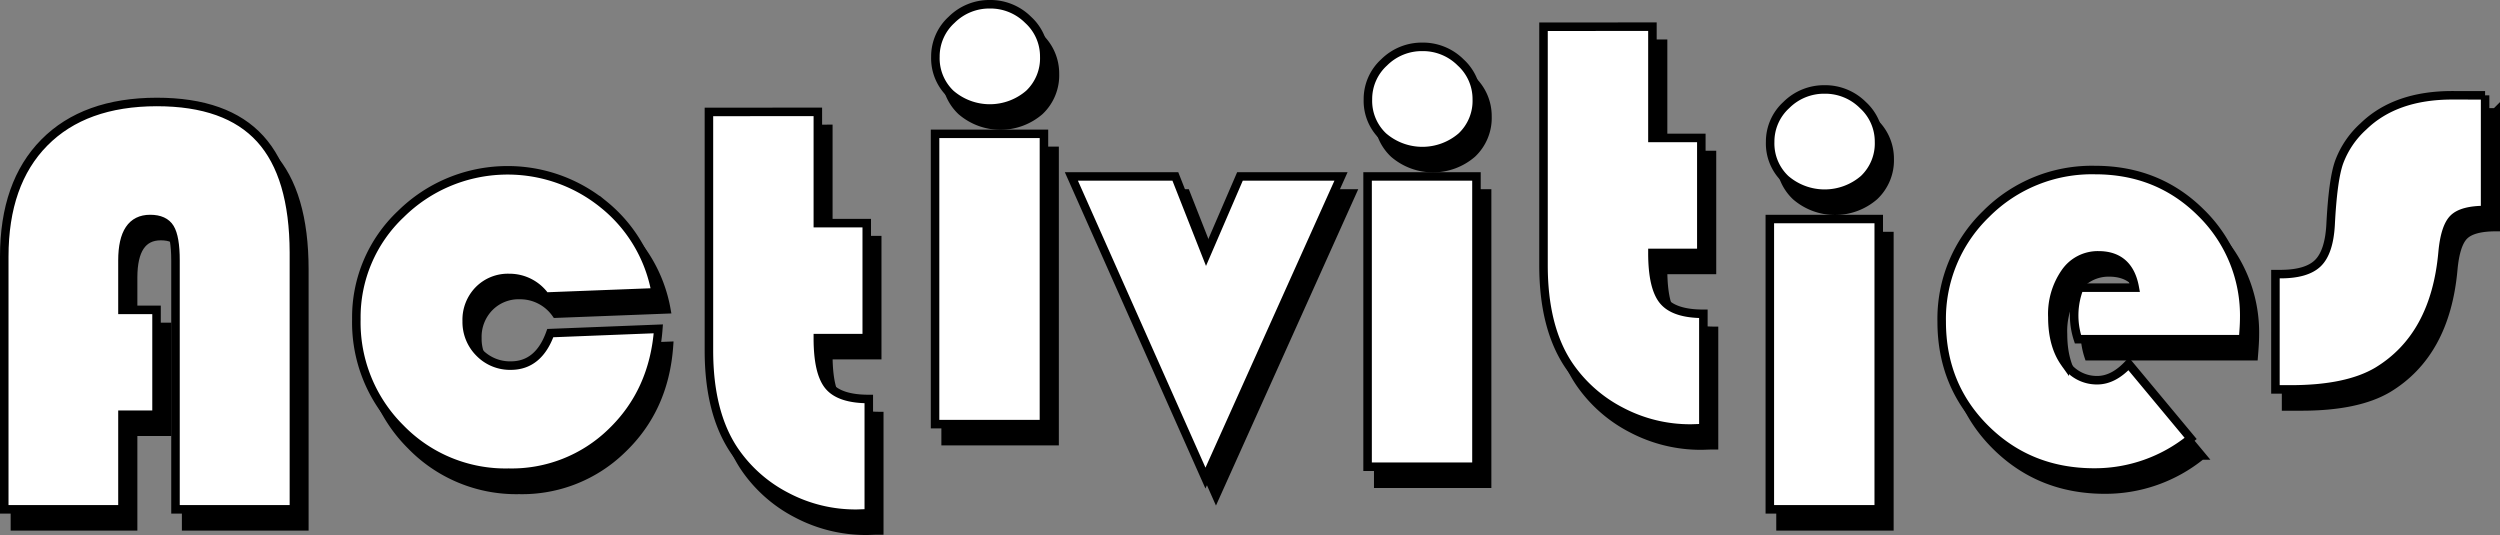
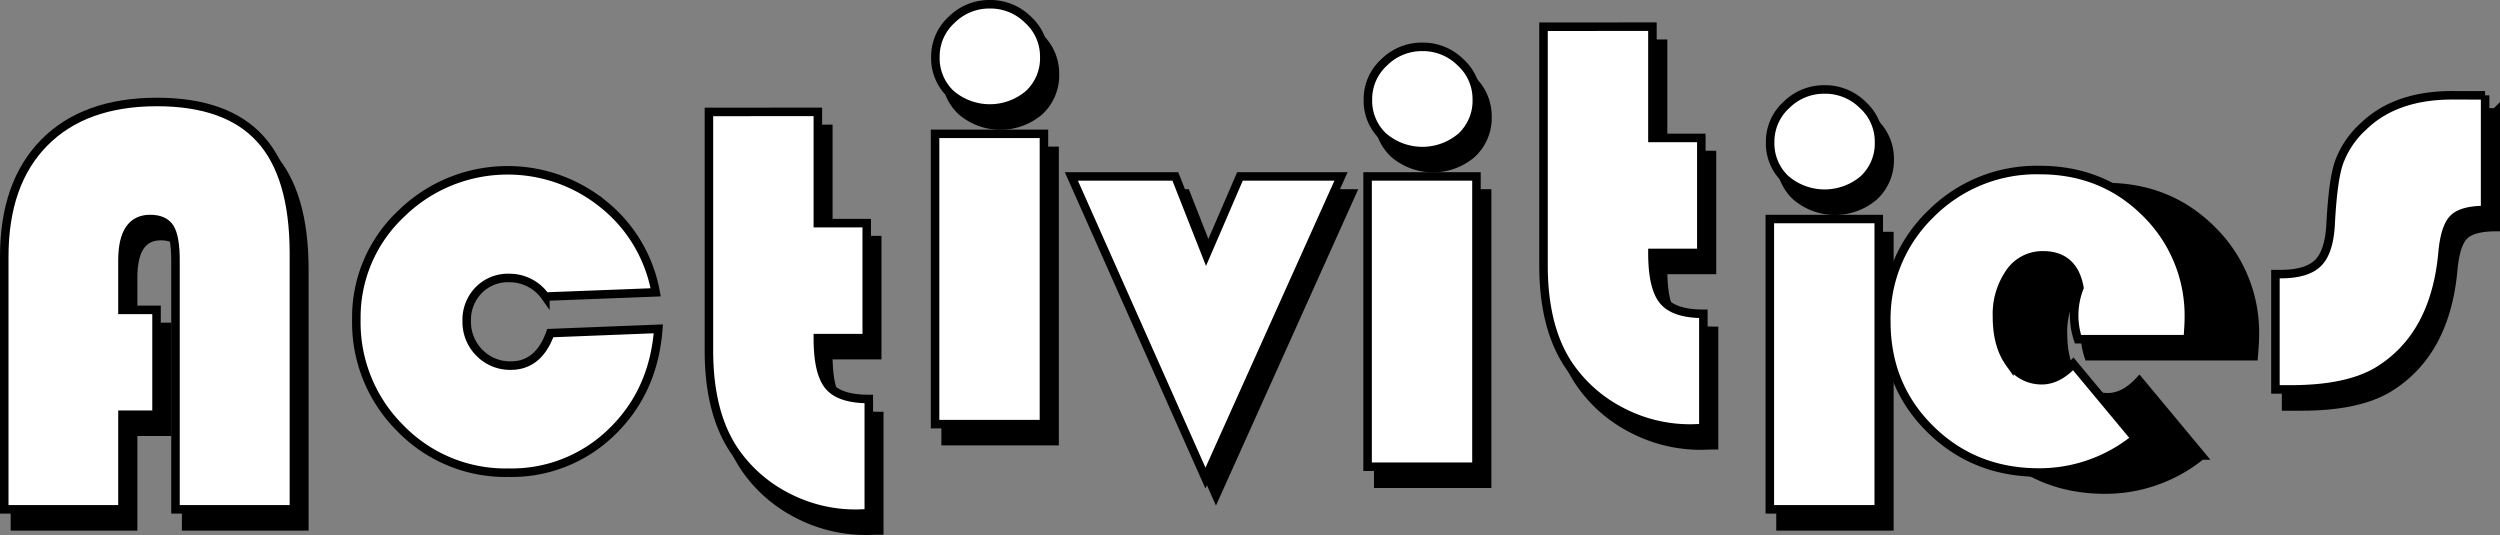
<svg xmlns="http://www.w3.org/2000/svg" id="レイヤー_1" viewBox="0 0 586.91 125.6">
  <rect x="0" y="0" width="586.91" height="125.6" fill="#808080" stroke="none" />
  <style>.act_st0,.act_st1{stroke:#000;stroke-width:2;stroke-miterlimit:10}.act_st1{fill:#fff}</style>
  <g class="svg-work">
    <path class="act_st0" d="M39.25 76.75v24.61h-8v22.21H3.5V64.24c0-11.493 3.133-20.413 9.4-26.76s15.073-9.527 26.42-9.54c10.94 0 19.03 2.883 24.27 8.65s7.86 14.663 7.86 26.69v60.29H43.7V65.13c0-3.65-.44-6.18-1.3-7.59s-2.4-2.12-4.65-2.12c-4.327 0-6.493 3.237-6.5 9.71v11.62h8z" />
    <path class="act_st1" d="M36.75 72.75v24.61h-8v22.21H1V60.24c0-11.493 3.133-20.413 9.4-26.76s15.073-9.527 26.42-9.54c10.94 0 19.03 2.883 24.27 8.65S68.967 47.253 69 59.28v60.29H41.2V61.13c0-3.65-.44-6.18-1.3-7.59s-2.42-2.12-4.65-2.12c-4.327 0-6.493 3.237-6.5 9.71v11.62h8z" />
  </g>
  <g class="svg-work">
-     <path class="act_st0" d="M131.69 82.2l25.36-1c-.7 9.867-4.383 17.97-11.05 24.31a33.59 33.59 0 0 1-24.13 9.5 34.36 34.36 0 0 1-25.39-10.46 35 35 0 0 1-10.32-25.63 33.31 33.31 0 0 1 10.46-24.68c12.994-12.791 33.538-13.735 47.65-2.19a34.25 34.25 0 0 1 12.16 20.58l-25.9 1a10.28 10.28 0 0 0-8.48-4.37 9.61 9.61 0 0 0-7.18 2.87 9.94 9.94 0 0 0-2.8 7.25 10.19 10.19 0 0 0 3 7.45 10 10 0 0 0 7.42 3c4.34-.027 7.407-2.57 9.2-7.63z" />
    <path class="act_st1" d="M129.19 78.2l25.36-1c-.733 9.84-4.4 17.93-11 24.27a33.59 33.59 0 0 1-24.13 9.5A34.36 34.36 0 0 1 94 100.55a35 35 0 0 1-10.34-25.63 33.31 33.31 0 0 1 10.46-24.68c12.994-12.791 33.538-13.735 47.65-2.19a34.25 34.25 0 0 1 12.16 20.58l-25.9 1a10.28 10.28 0 0 0-8.48-4.37 9.61 9.61 0 0 0-7.18 2.87 9.94 9.94 0 0 0-2.8 7.25 10.19 10.19 0 0 0 3 7.45 10 10 0 0 0 7.42 3c4.313-.027 7.38-2.57 9.2-7.63z" />
  </g>
  <g class="svg-work">
    <path class="act_st0" d="M194.46 30.26v26.12h11.48v27h-11.48c0 5.42.853 9.157 2.56 11.21 1.707 2.053 4.84 3.08 9.4 3.08v26.86c-1.32 0-2.3.07-2.94.07a34.69 34.69 0 0 1-16.37-4 33.17 33.17 0 0 1-12.34-10.94c-3.92-5.88-5.88-13.673-5.88-23.38v-56l25.57-.02z" />
    <path class="act_st1" d="M192 26.26v26.12h11.48v27H192c0 5.42.853 9.157 2.56 11.21 1.707 2.053 4.84 3.08 9.4 3.08v26.86c-1.32 0-2.3.07-2.94.07a34.69 34.69 0 0 1-16.37-4 33.17 33.17 0 0 1-12.34-10.94c-3.92-5.88-5.88-13.673-5.88-23.38v-56l25.57-.02z" />
  </g>
  <g class="svg-work">
    <path class="act_st0" d="M247.58 35.42v68.15H222V35.42h25.58zM234.87 5a12.52 12.52 0 0 1 9 3.66 11.61 11.61 0 0 1 3.79 8.64 11.51 11.51 0 0 1-3.59 8.75 14.07 14.07 0 0 1-18.39 0 11.53 11.53 0 0 1-3.58-8.75 11.61 11.61 0 0 1 3.79-8.64A12.52 12.52 0 0 1 234.87 5z" />
    <path class="act_st1" d="M245.08 31.42v68.15h-25.56V31.42h25.56zM232.37 1a12.52 12.52 0 0 1 9 3.66 11.61 11.61 0 0 1 3.79 8.64 11.51 11.51 0 0 1-3.59 8.75 14.07 14.07 0 0 1-18.39 0 11.53 11.53 0 0 1-3.58-8.75 11.61 11.61 0 0 1 3.79-8.64A12.52 12.52 0 0 1 232.37 1z" />
  </g>
  <g class="svg-work">
    <path class="act_st0" d="M317.32 45.42l-31.85 70.82L254 45.42h24.41l7.24 18.39 7.93-18.39h23.74z" />
    <path class="act_st1" d="M314.82 41.42L283 112.24l-31.48-70.82h24.41l7.24 18.39 7.93-18.39h23.72z" />
  </g>
  <g class="svg-work">
    <path class="act_st0" d="M349.12 45.42v68.15h-25.56V45.42h25.56zM336.41 15a12.52 12.52 0 0 1 9 3.66 11.61 11.61 0 0 1 3.79 8.64 11.51 11.51 0 0 1-3.59 8.75 14.06 14.06 0 0 1-18.38 0 11.51 11.51 0 0 1-3.59-8.75 11.61 11.61 0 0 1 3.79-8.64 12.52 12.52 0 0 1 8.98-3.66z" />
    <path class="act_st1" d="M346.62 41.42v68.15h-25.56V41.42h25.56zM333.91 11a12.52 12.52 0 0 1 9 3.66 11.61 11.61 0 0 1 3.79 8.64 11.51 11.51 0 0 1-3.59 8.75 14.06 14.06 0 0 1-18.38 0 11.51 11.51 0 0 1-3.59-8.75 11.61 11.61 0 0 1 3.79-8.64 12.52 12.52 0 0 1 8.98-3.66z" />
  </g>
  <g class="svg-work">
    <path class="act_st0" d="M390.43 10.26v26.12h11.48v27h-11.48c0 5.42.853 9.157 2.56 11.21 1.707 2.053 4.84 3.08 9.4 3.08v26.86c-1.32 0-2.3.07-2.94.07a34.72 34.72 0 0 1-16.37-4 33.17 33.17 0 0 1-12.34-10.94c-3.92-5.88-5.88-13.673-5.88-23.38v-56l25.57-.02z" />
    <path class="act_st1" d="M387.93 6.26v26.12h11.48v27h-11.48c0 5.42.853 9.157 2.56 11.21 1.707 2.053 4.84 3.08 9.4 3.08v26.86c-1.32 0-2.3.07-2.94.07a34.72 34.72 0 0 1-16.37-4 33.17 33.17 0 0 1-12.34-10.94c-3.92-5.88-5.88-13.673-5.88-23.38v-56l25.57-.02z" />
  </g>
  <g class="svg-work">
    <path class="act_st0" d="M443.56 55.42v68.15H418V55.42h25.56zM430.84 25a12.52 12.52 0 0 1 9 3.66 11.61 11.61 0 0 1 3.79 8.64 11.53 11.53 0 0 1-3.63 8.75 14.07 14.07 0 0 1-18.39 0 11.51 11.51 0 0 1-3.59-8.75 11.61 11.61 0 0 1 3.79-8.64 12.52 12.52 0 0 1 9.03-3.66z" />
    <path class="act_st1" d="M441.06 51.42v68.15h-25.57V51.42h25.57zM428.34 21a12.52 12.52 0 0 1 9 3.66 11.61 11.61 0 0 1 3.79 8.64 11.53 11.53 0 0 1-3.58 8.75 14.07 14.07 0 0 1-18.39 0 11.51 11.51 0 0 1-3.59-8.75 11.61 11.61 0 0 1 3.79-8.64 12.52 12.52 0 0 1 8.98-3.66z" />
  </g>
  <g class="svg-work">
    <path class="act_st0" d="M529.09 83.63h-38.76a17.9 17.9 0 0 1 .34-12.1h13c-.913-5.06-3.763-7.587-8.55-7.58a9.27 9.27 0 0 0-7.8 4.05 17.06 17.06 0 0 0-3 10.43c0 4.42.97 7.997 2.91 10.73a8.94 8.94 0 0 0 7.62 4.1c2.55 0 5-1.27 7.38-3.83l14.56 17.5a35.7 35.7 0 0 1-22.62 8c-10.12 0-18.62-3.393-25.5-10.18s-10.323-15.193-10.33-25.22a34.21 34.21 0 0 1 10.42-25.29 35 35 0 0 1 25.6-10.32c9.887 0 18.193 3.36 24.92 10.08a33.76 33.76 0 0 1 10.08 24.85c0 1-.09 2.6-.27 4.78z" />
-     <path class="act_st1" d="M526.59 79.63h-38.76a17.9 17.9 0 0 1 .34-12.1h13c-.913-5.06-3.763-7.587-8.55-7.58a9.27 9.27 0 0 0-7.8 4.05 17.06 17.06 0 0 0-3 10.43c0 4.42.97 7.997 2.91 10.73a8.94 8.94 0 0 0 7.62 4.1c2.55 0 5-1.27 7.38-3.83l14.56 17.5a35.7 35.7 0 0 1-22.62 8c-10.12 0-18.62-3.393-25.5-10.18s-10.323-15.193-10.33-25.22a34.21 34.21 0 0 1 10.42-25.29 35 35 0 0 1 25.6-10.32c9.887 0 18.193 3.36 24.92 10.08a33.76 33.76 0 0 1 10.08 24.85c0 1-.09 2.6-.27 4.78z" />
+     <path class="act_st1" d="M526.59 79.63h-38.76a17.9 17.9 0 0 1 .34-12.1c-.913-5.06-3.763-7.587-8.55-7.58a9.27 9.27 0 0 0-7.8 4.05 17.06 17.06 0 0 0-3 10.43c0 4.42.97 7.997 2.91 10.73a8.94 8.94 0 0 0 7.62 4.1c2.55 0 5-1.27 7.38-3.83l14.56 17.5a35.7 35.7 0 0 1-22.62 8c-10.12 0-18.62-3.393-25.5-10.18s-10.323-15.193-10.33-25.22a34.21 34.21 0 0 1 10.42-25.29 35 35 0 0 1 25.6-10.32c9.887 0 18.193 3.36 24.92 10.08a33.76 33.76 0 0 1 10.08 24.85c0 1-.09 2.6-.27 4.78z" />
  </g>
  <g class="svg-work">
    <path class="act_st0" d="M585.91 26.38v26.93c-3.6 0-6.08.67-7.42 2s-2.2 4-2.56 8c-1.187 13.127-6.29 22.417-15.31 27.87-4.787 2.833-11.58 4.247-20.38 4.24h-3.55V68.35h1.16c4.1 0 7.03-.853 8.79-2.56 1.76-1.707 2.76-4.707 3-9 .36-7 1-11.87 2-14.7a21.24 21.24 0 0 1 5.7-8.41c5.02-4.867 11.97-7.303 20.85-7.31l7.72.01z" />
    <path class="act_st1" d="M583.41 22.38v26.93c-3.6 0-6.08.67-7.42 2s-2.2 4-2.56 8c-1.187 13.127-6.29 22.417-15.31 27.87-4.787 2.833-11.58 4.247-20.38 4.24h-3.55V64.35h1.16c4.1 0 7.03-.853 8.79-2.56 1.76-1.707 2.76-4.707 3-9 .36-7 1-11.87 2-14.7a21.24 21.24 0 0 1 5.7-8.41c5.02-4.873 11.97-7.31 20.85-7.31l7.72.01z" />
  </g>
</svg>